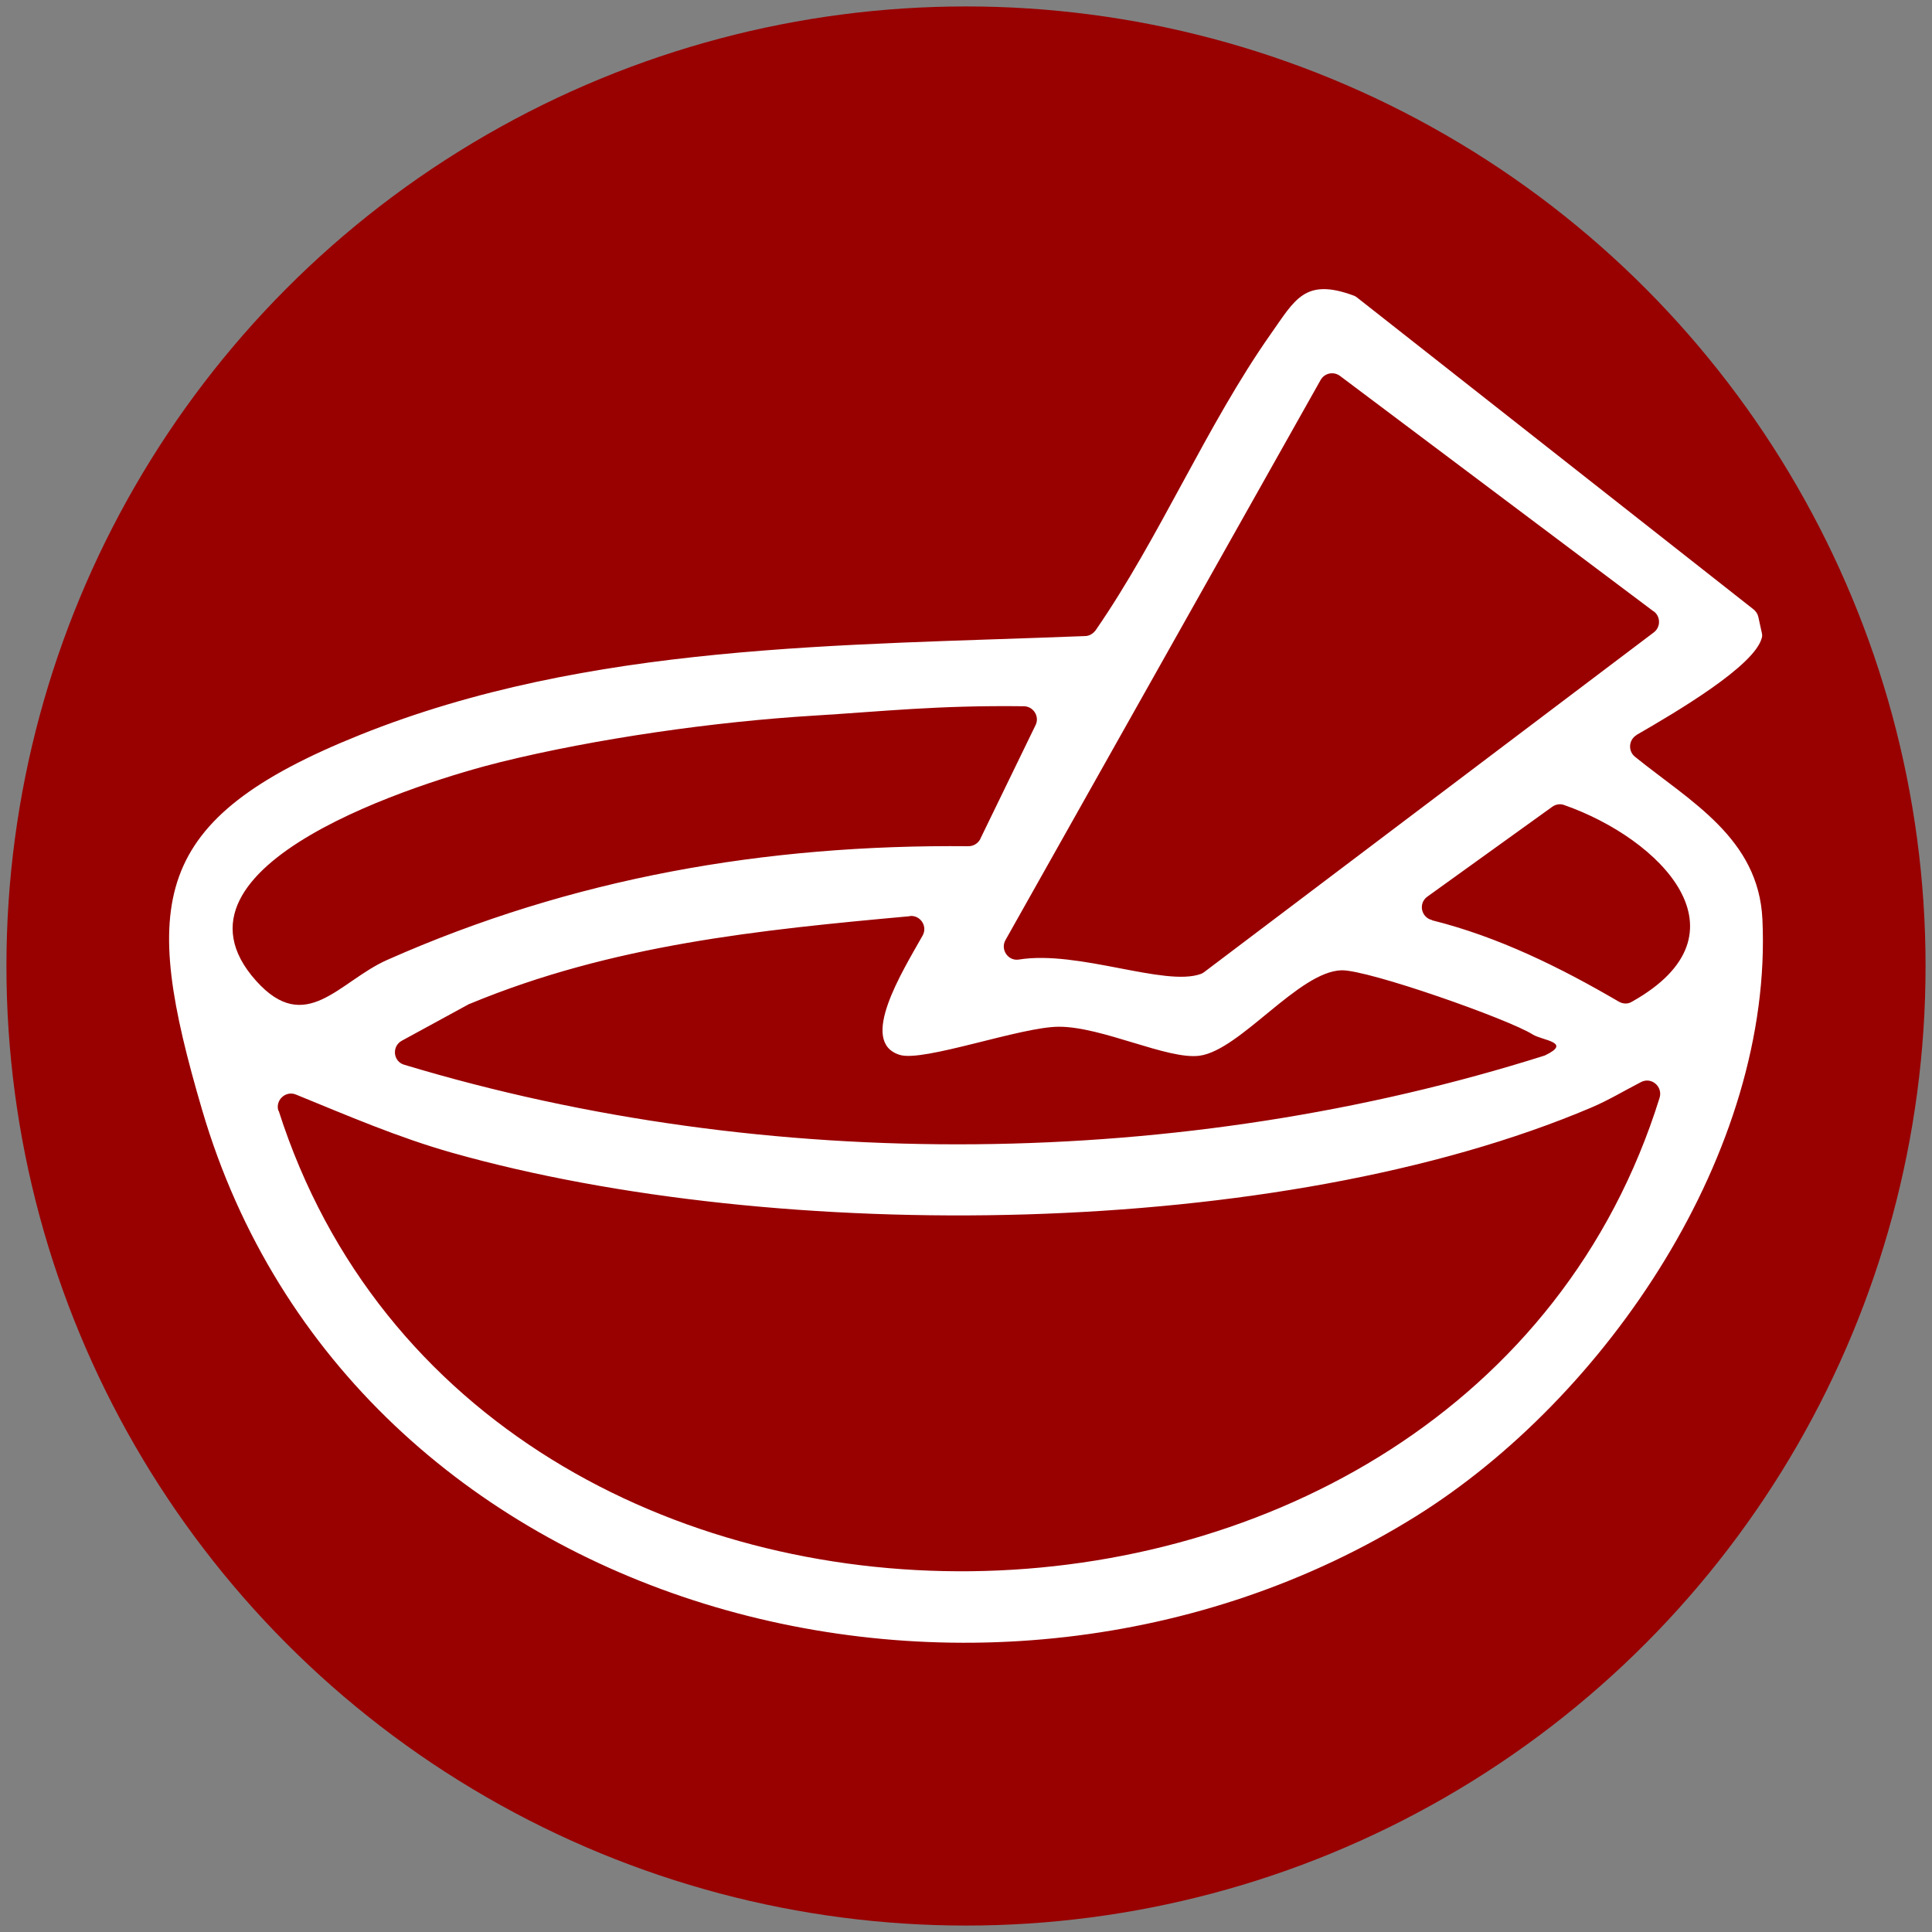
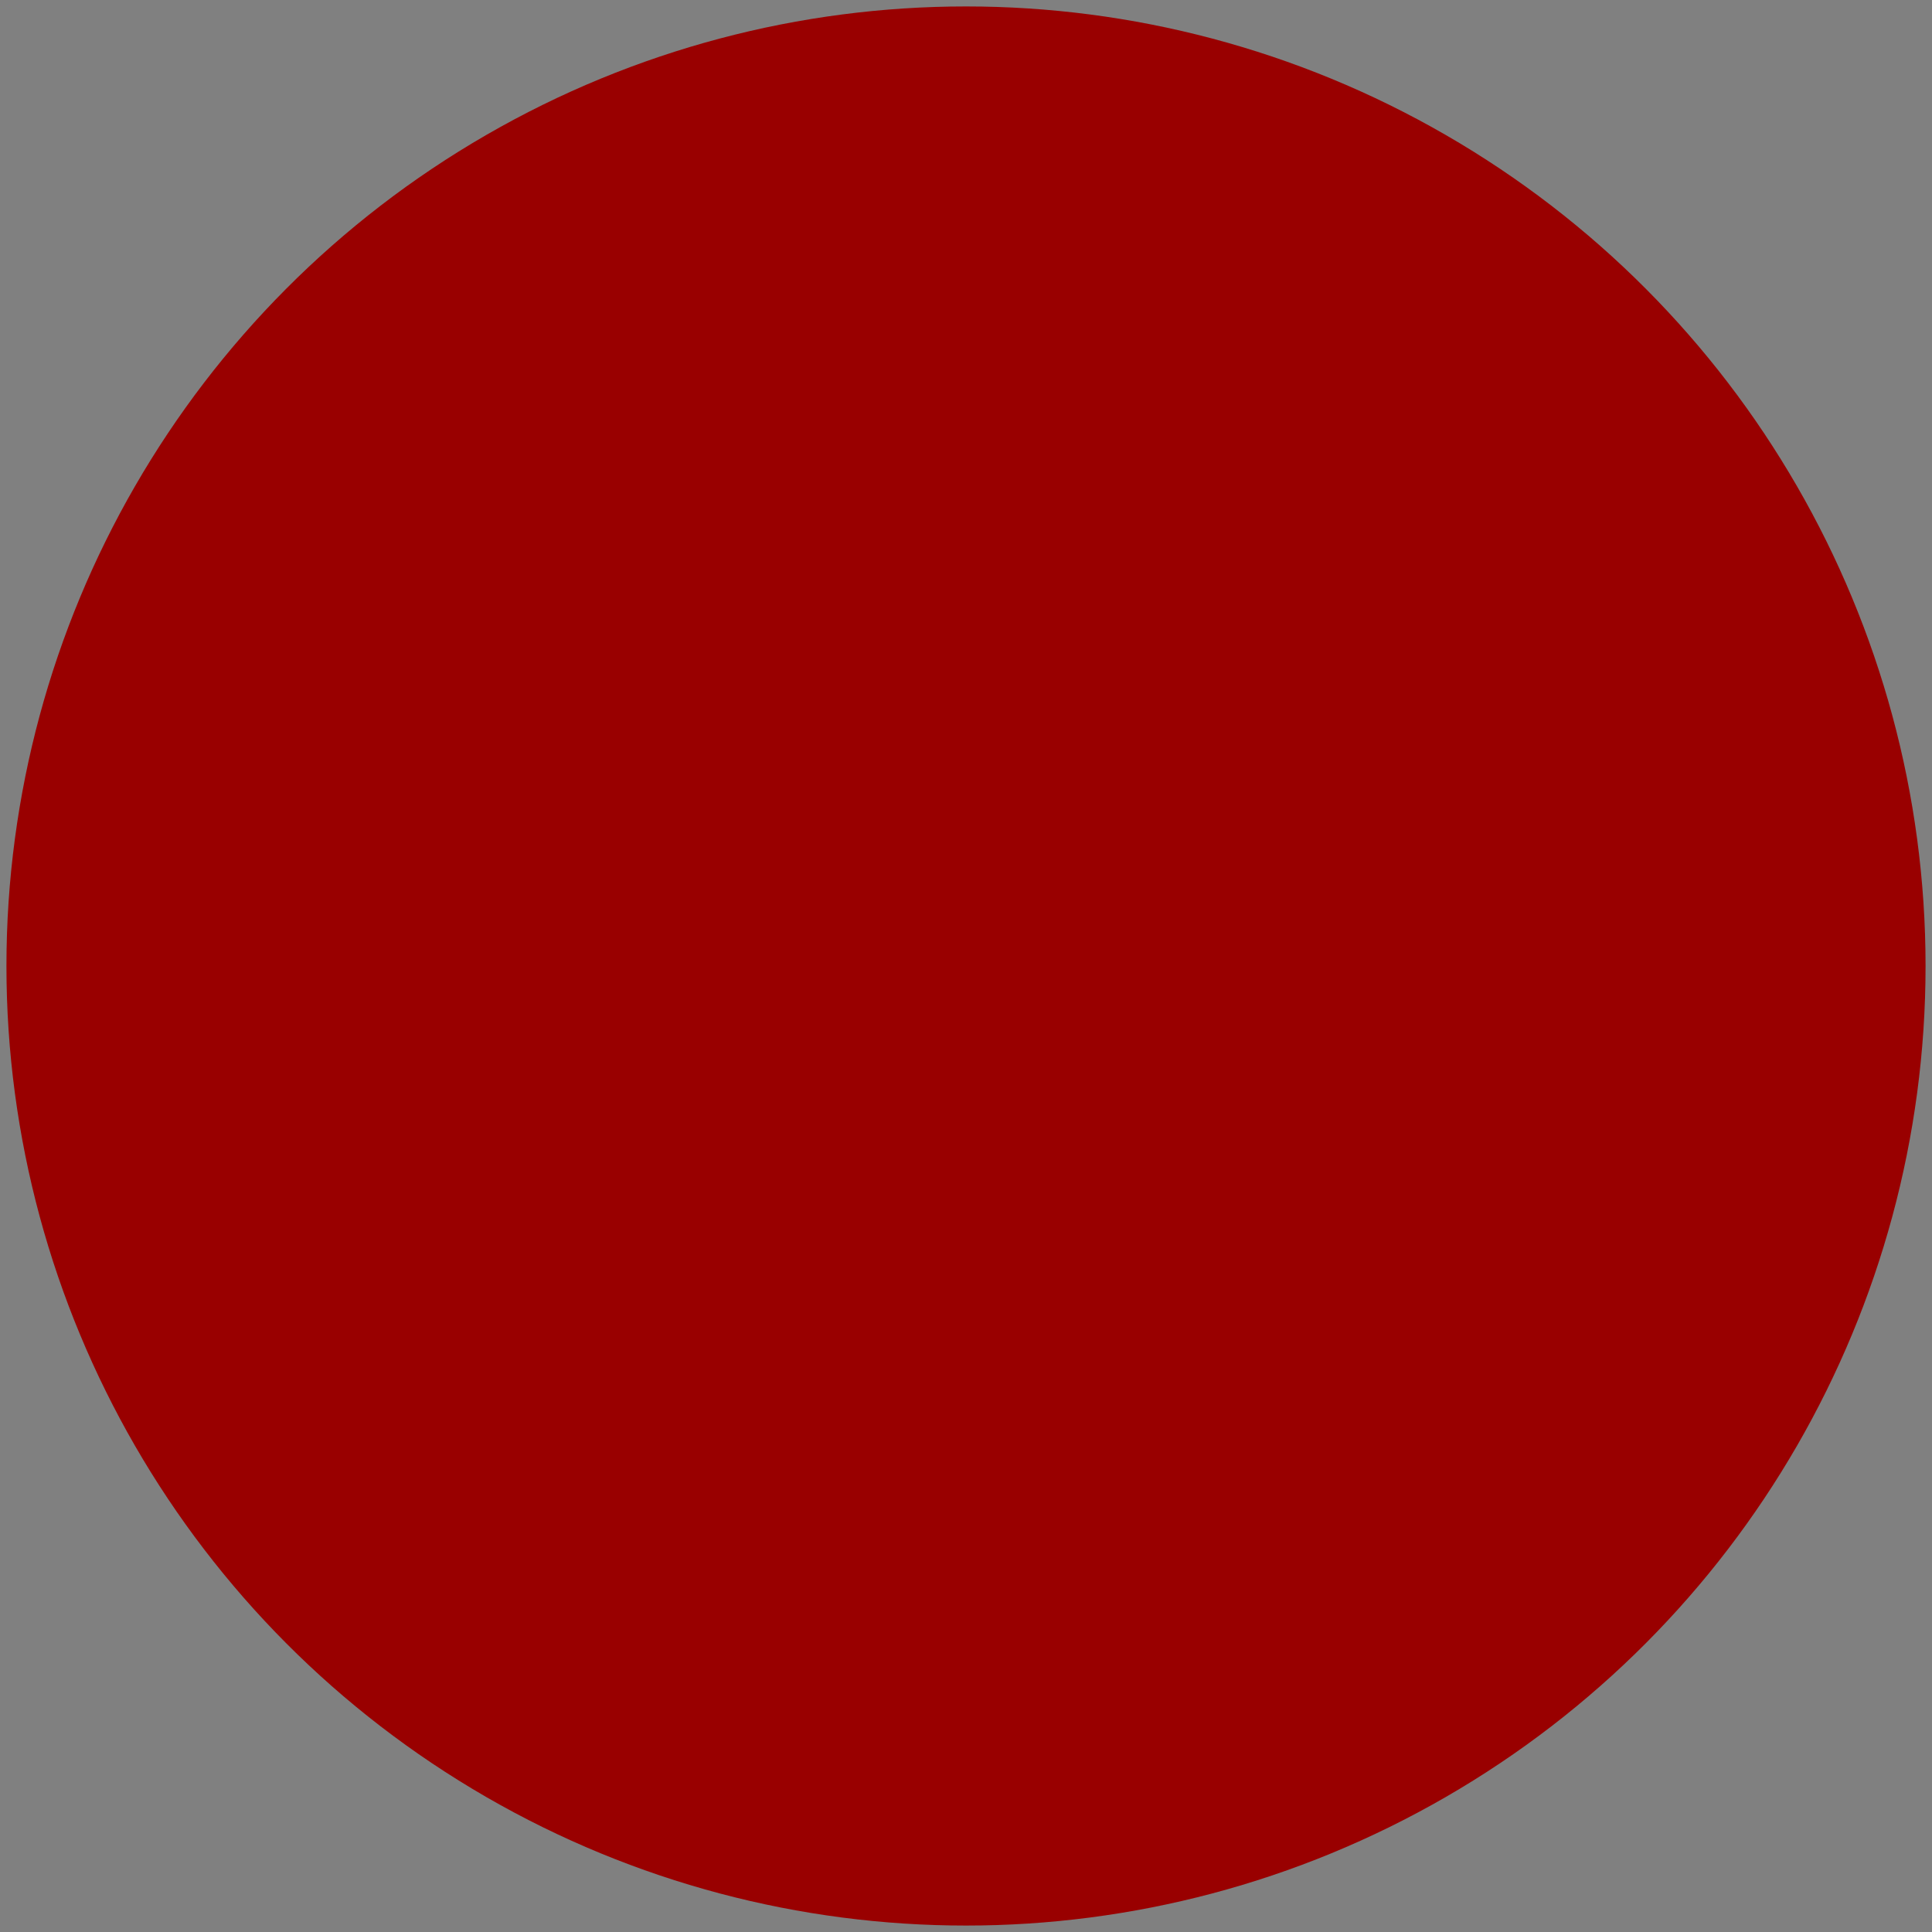
<svg xmlns="http://www.w3.org/2000/svg" id="Layer_1" viewBox="0 0 90 90">
  <rect x="0" y="0" width="90" height="90" fill="#808080" stroke="none" />
  <defs>
    <style>.cls-1{fill:#900;}.cls-2{fill:#fff;}</style>
  </defs>
  <circle class="cls-1" cx="45" cy="45" r="44.7" />
-   <path class="cls-2" d="M76.24,34.24c-.37.22-.41.74-.08,1.01,2.57,2.08,5.76,3.79,5.94,7.57.51,10.82-7.28,22.29-16.15,27.82-19.99,12.45-49.59,4.69-56.53-18.92-2.84-9.67-2.49-13.54,7.36-17.49,10.67-4.28,22.45-4.15,33.77-4.6.19,0,.37-.11.49-.27,2.99-4.33,5.17-9.56,8.17-13.82,1.12-1.59,1.58-2.61,3.85-1.77.06.02.12.06.17.1l18.46,14.52c.11.09.19.21.22.35l.16.73c.02.08.03.17,0,.25-.34,1.3-3.95,3.43-5.84,4.52ZM77.03,28.48l-14.61-10.97c-.3-.22-.72-.13-.9.19l-14.68,26.09c-.25.44.12.99.62.91,2.77-.45,6.8,1.28,8.48.67.06-.02.11-.05.16-.09l20.94-15.82c.33-.25.32-.74,0-.98ZM45.67,39.07l2.57-5.29c.2-.4-.1-.88-.55-.88-4.03-.05-6.54.24-9.82.44-4.58.28-10.09,1.06-14.55,2.16-3.55.88-16.25,4.77-11.39,10.19,2.32,2.59,3.87.02,6.1-.97,8.63-3.83,17.64-5.39,27.08-5.3.24,0,.45-.13.56-.34ZM66.71,42.87c3.09.77,5.98,2.2,8.7,3.79.19.11.42.12.6.01,5.71-3.19,1.34-7.6-3.15-9.17-.19-.07-.4-.03-.56.09l-5.81,4.18c-.43.31-.29.97.22,1.09ZM42.39,42.68c-7.04.64-13.87,1.33-20.5,4.08-.02,0-.05.02-.07.03l-3.1,1.69c-.48.26-.41.97.11,1.12,16.96,5.12,36.3,4.9,53.13-.43,1.31-.62-.12-.7-.56-.98-1.14-.72-7.67-3.02-8.91-2.99-2,.06-4.71,3.72-6.61,3.98-1.48.2-4.54-1.36-6.56-1.35-1.76,0-6.32,1.66-7.41,1.31-1.93-.6.12-3.87,1.07-5.56.24-.43-.1-.95-.59-.91ZM12.98,51.74c9.3,29.06,55.31,28.35,64.33-.6.16-.52-.38-.99-.87-.73-.76.39-1.5.84-2.3,1.18-14.57,6.19-37.93,6.39-53.08,2.11-2.51-.71-4.87-1.73-7.27-2.71-.48-.2-.98.26-.82.76Z" />
</svg>